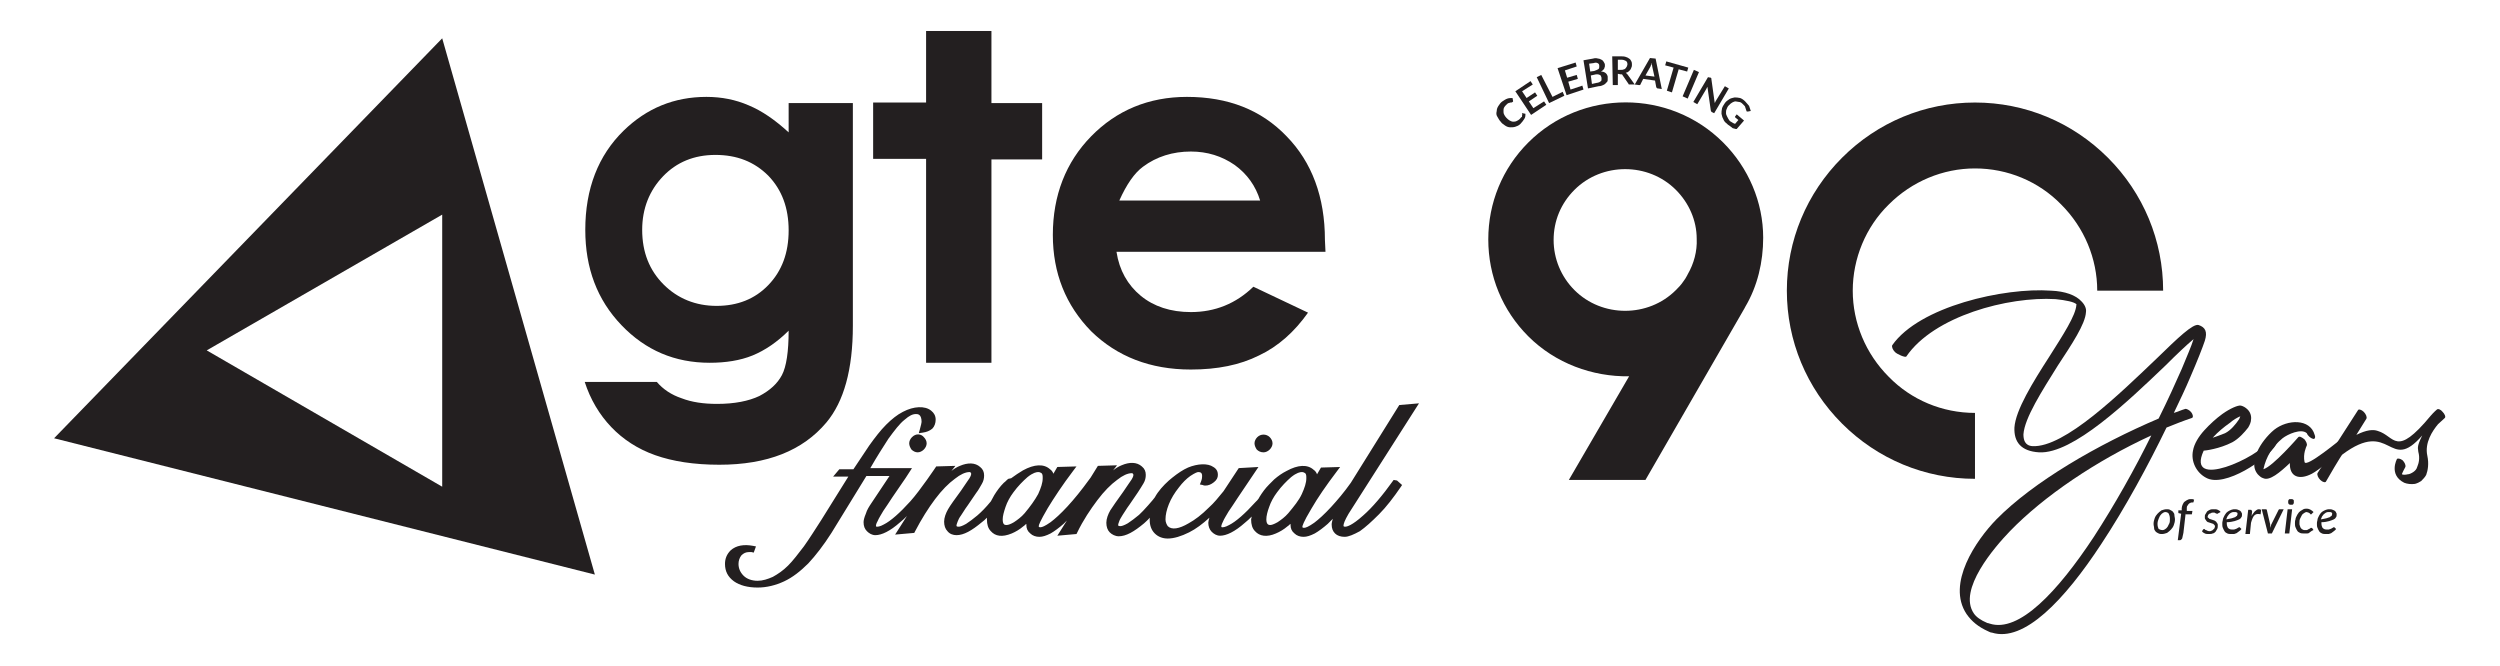
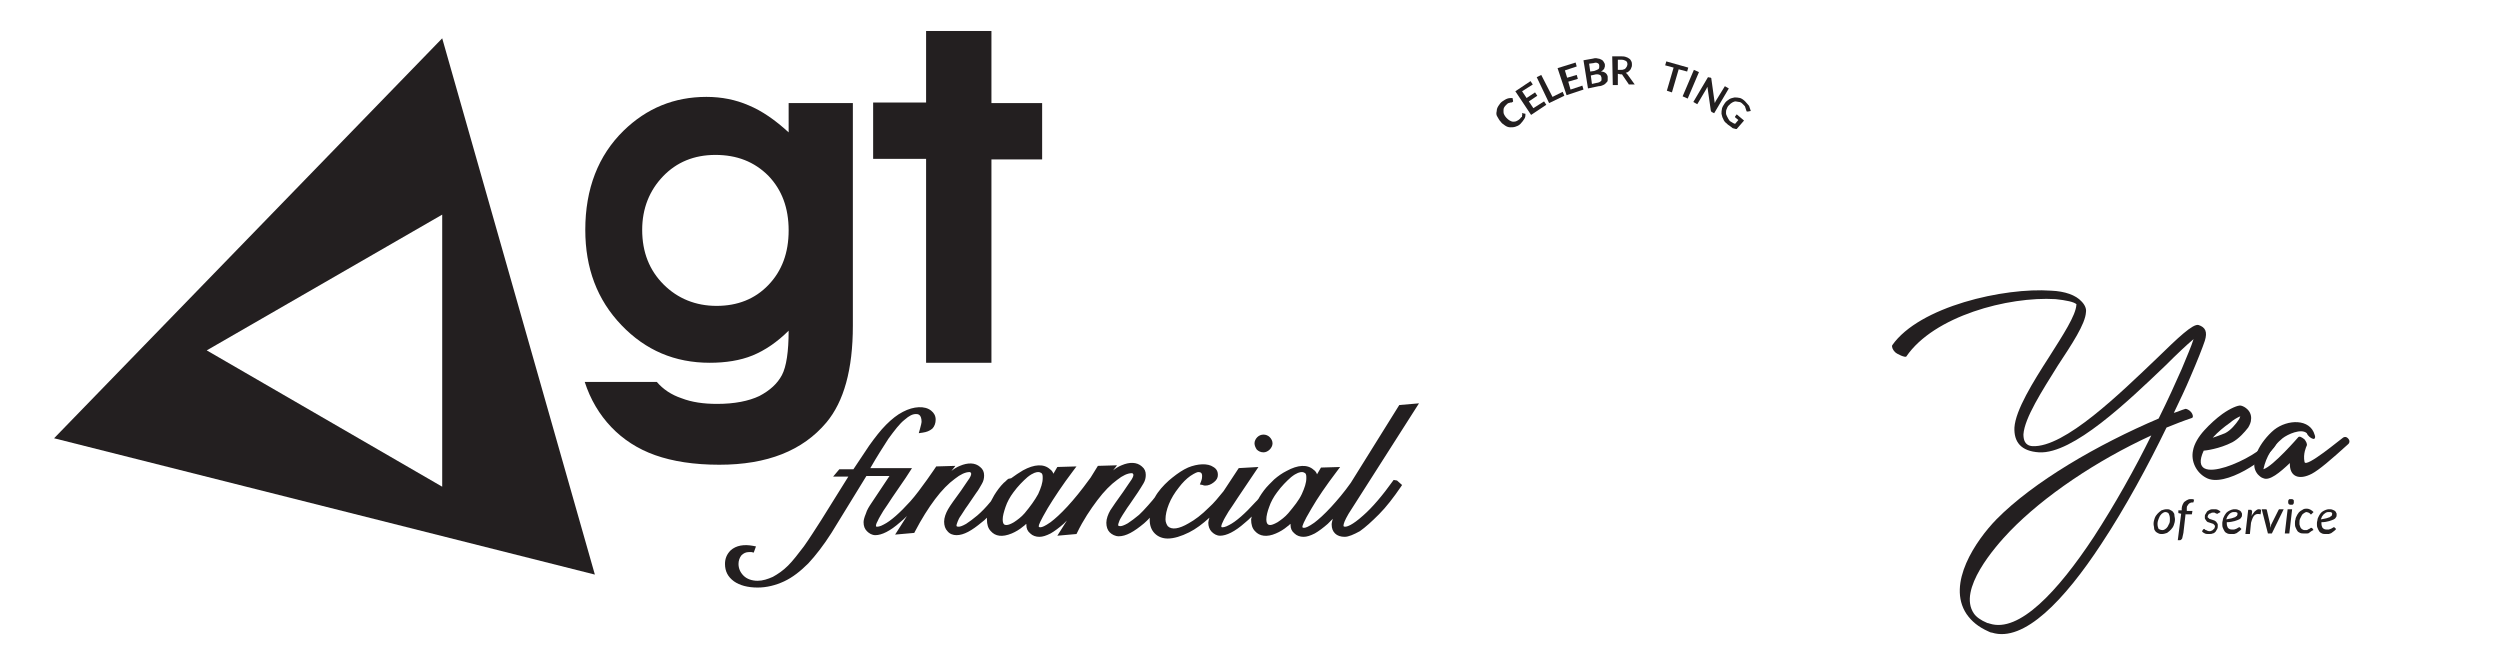
<svg xmlns="http://www.w3.org/2000/svg" version="1.1" x="0px" y="0px" viewBox="0 0 443.8 118.2" style="enable-background:new 0 0 443.8 118.2;" xml:space="preserve">
  <style type="text/css">
	.st0{fill-rule:evenodd;clip-rule:evenodd;fill:#231F20;}
	.st1{fill:#231F20;}
</style>
  <g id="purple">
</g>
  <g id="green">
</g>
  <g id="blue">
</g>
  <g id="financial">
</g>
  <g id="gte">
</g>
  <g id="Layer_6">
    <g>
-       <path class="st0" d="M384,51.6c0-8.9-3.5-17.3-9.8-23.6c-6.3-6.3-14.7-9.8-23.6-9.8c-8.9,0-17.3,3.5-23.6,9.8    c-6.3,6.3-9.8,14.7-9.8,23.6c0,8.9,3.5,17.3,9.8,23.6c6.3,6.3,14.7,9.8,23.6,9.8V73.3c-5.8,0-11.3-2.3-15.3-6.4    c-4.1-4.1-6.4-9.6-6.4-15.3s2.3-11.3,6.4-15.3c4.1-4.1,9.6-6.4,15.3-6.4c5.8,0,11.3,2.3,15.3,6.4c4.1,4.1,6.4,9.6,6.4,15.3H384    L384,51.6z M289.2,66.8c-6.5,0.1-13.1-2.3-17.9-7.1c-4.6-4.6-7.1-10.7-7.1-17.2c0-6.5,2.5-12.6,7.1-17.2c9.5-9.5,25.1-9.5,34.6,0    c4.5,4.5,7.1,10.6,7.1,16.9c0,4.3-1,8.6-3.2,12.3l-0.1,0.2l-17.6,30.5h-13.6L289.2,66.8z M299.5,48.9l0.1-0.2    c1.1-1.9,1.7-4.1,1.6-6.3c0-3.3-1.4-6.4-3.7-8.7c-4.9-4.9-13.1-4.9-18,0c-2.4,2.4-3.7,5.5-3.7,8.9c0,3.3,1.3,6.5,3.7,8.9    c4.9,4.9,13.1,4.9,18,0c0.5-0.5,0.9-0.9,1.3-1.5C299.1,49.6,299.3,49.3,299.5,48.9z" />
-       <path class="st0" d="M418.6,72.8c0.1-0.2,0.6-0.1,1,0.3c0.4,0.4,0.6,0.9,0.5,1.2l-1.8,2.9c1.8-0.9,3-1,3.8-0.7    c3.1,0.9,3.1,4.9,9.4-2.7c0.6-0.7,1.1-1.1,1.1-1.1c0.2-0.2,0.7,0,1,0.4c0.4,0.4,0.6,0.9,0.4,1.1l-1.2,1.1c-1,1.2-2.4,3.3-1.9,5.6    c0.3,1.4,0.1,2.6-0.2,3.4c-0.2,0.4-0.6,0.8-0.9,1.1c-0.3,0.2-0.7,0.4-1.1,0.5c-0.7,0.1-1.4,0-1.9-0.2c-2.8-1.4-1.3-4.2-1.3-4.2    c0.1-0.2,0.6-0.1,1,0.2c0.4,0.4,0.6,0.9,0.5,1.2c0,0-0.7,1.3-0.6,1.3c0.2,0.1,0.6,0.1,1,0c0.3,0,0.7-0.2,1-0.4    c0.3-0.2,0.6-0.5,0.7-0.9c0.3-0.7,0.5-1.6,0.2-2.7c0-0.6-0.4-0.7,0.7-2.9c-6,6.9-5.4-3.2-14.2,3.4c-0.1,0-2.7,4.4-2.9,4.8    c-0.1,0.2-0.6,0.1-1-0.3c-0.4-0.4-0.6-0.9-0.5-1.2L418.6,72.8L418.6,72.8z" />
      <path class="st0" d="M410.9,77.2c0.2,0.5,0,0.8-0.3,0.7c-0.4-0.1-0.9-0.5-1.1-1c-1-0.9-3.4,0.2-4.3,0.9c-1.8,1.5-2.9,3.2-3.4,5.5    c1.7-0.5,6.2-5.7,6.2-5.7c0.2-0.2,0.6,0,1.1,0.4c0.3,0.4,0.5,0.8,0.4,1.1c-0.1,0.2-0.7,1.5-0.4,2.9c0.2,1.2,6.6-4.2,6.7-4.2    c0.2-0.2,0.6-0.4,1,0c0.4,0.4,0.3,0.8,0.1,1c-3.2,2.9-5.2,4.6-6.5,5.3c-2.3,1.2-4,0.5-3.9-1.9c-1.8,1.7-3.6,3.2-4.7,2.7    c-0.4-0.1-0.7-0.4-1-0.7c-0.5-0.6-0.7-1.3-0.6-2.1c0-0.6,0.2-1.2,0.5-1.9c0.6-1.4,1.8-2.9,3-3.9C406.1,74.4,410.1,74.3,410.9,77.2    L410.9,77.2z" />
      <path class="st0" d="M396.3,78.5c-2.3,1.2-4.9,1.5-5.1,1.5c-3.3,7.2,9.9,1.1,11.5-1.7c0.1-0.3,0.6-0.6,1.1-0.2    c0.4,0.4,0.4,0.6,0.2,0.9c-1.4,2.4-9.1,7.7-12.4,5.8c-1.7-0.9-2.7-2.9-2.3-4.8c0.2-1.2,1-2.5,2-3.6c1-1.1,2.1-2.1,3.2-2.9    c1.4-1,2.8-1.6,3.3-1.5c0.4,0.1,0.8,0.3,1.2,0.7c0.5,0.5,0.7,1.2,0.6,1.8c0,0.4-0.2,0.9-0.5,1.4C398.4,76.8,397.4,77.9,396.3,78.5    z M392.8,77.7c0.7-0.2,1.4-0.5,2.2-0.8c1-0.5,1.9-1.6,2.5-2.5c0.1-0.2,0.1-0.3,0.2-0.5c-0.5,0.2-1.2,0.6-1.9,1.2    C394.8,75.8,393.7,76.7,392.8,77.7L392.8,77.7z" />
      <path class="st0" d="M371.7,95.3c3.7-5.7,7.3-12.1,10.2-18c-9.8,4.5-19.1,10.8-25.1,17c-2.7,2.8-9.3,10.4-6.4,14.6    c0.4,0.6,1.2,1.2,2.4,1.7l0,0c0.2,0,0.3,0.1,0.4,0.1C358.4,112.4,365.3,105,371.7,95.3L371.7,95.3z M391,59.4    C391,59.4,391,59.4,391,59.4C391.2,59.5,391.2,59.5,391,59.4z M338.4,63.3c-0.2,0.2-1.6-0.4-2-0.8c-0.4-0.4-0.6-0.9-0.5-1.2    c4.8-6.9,19.9-10.3,28.2-9.7c2.5,0.1,4.4,0.8,5.4,1.9c0.6,0.6,0.9,1.3,0.8,1.9c-0.1,2.1-2.5,5.7-5,9.5c-2.8,4.5-5.9,9.3-6.1,12.2    c0,0.9,0.2,2,1.6,2.1c5.7,0.3,15.6-9.4,22.2-15.7c3.6-3.5,6.3-6.1,7.3-5.8c1.2,0.4,1.6,1.2,1.1,2.8c-0.4,1.2-1.3,3.5-2.6,6.5    c-0.8,1.9-1.8,4-2.9,6.3c0.7-0.2,1.3-0.5,2-0.7c0.2-0.1,0.8,0.2,1.1,0.6c0.3,0.4,0.4,0.9,0.1,1c-1.5,0.5-3,1.1-4.5,1.7    c-3.2,6.6-7.3,14.2-11.6,20.7c-6.5,9.9-13.7,17.5-19.4,15.7c-0.2,0-0.4-0.1-0.6-0.2l0,0c-1.8-0.8-3-1.8-3.9-3.1    c-3.6-5.4,1.7-13.1,5.3-16.8c6.6-6.7,18-13.3,28.8-17.9c1.6-3.2,3-6.3,4.1-8.8c0.9-2.2,1.7-4,2.1-5.3c-1.2,1-3,2.7-5,4.7    c-6.7,6.4-16.4,15.7-22.4,15.4c-3.3-0.2-4.5-1.9-4.4-4.4c0.2-3.1,3.3-8.1,6.2-12.6c2.4-3.8,4.7-7.3,4.8-9.2c0-0.1,0.1,0,0-0.1    c-0.4-0.4-1.8-0.7-3.7-0.9C356.5,52.6,343.3,56.1,338.4,63.3L338.4,63.3z" />
      <g>
        <path class="st1" d="M383.8,94.8c-0.2,0-0.4,0-0.6-0.1c-0.2-0.1-0.4-0.2-0.5-0.3c-0.1-0.2-0.3-0.3-0.3-0.6s-0.1-0.5-0.1-0.8     c0-0.4,0.1-0.7,0.2-1c0.1-0.3,0.3-0.6,0.5-0.8c0.2-0.2,0.4-0.4,0.7-0.6c0.3-0.1,0.6-0.2,0.9-0.2c0.2,0,0.5,0,0.6,0.1     c0.2,0.1,0.4,0.2,0.5,0.3c0.1,0.2,0.3,0.3,0.3,0.6s0.1,0.5,0.1,0.8c0,0.4-0.1,0.7-0.2,1c-0.1,0.3-0.3,0.6-0.5,0.8     c-0.2,0.2-0.4,0.4-0.7,0.6C384.4,94.7,384.1,94.8,383.8,94.8z M383.9,94.1c0.2,0,0.4-0.1,0.5-0.2c0.2-0.1,0.3-0.3,0.4-0.4     c0.1-0.2,0.2-0.4,0.3-0.6s0.1-0.5,0.1-0.8c0-0.4-0.1-0.7-0.2-0.9c-0.1-0.2-0.4-0.3-0.6-0.3c-0.2,0-0.4,0.1-0.5,0.2     c-0.2,0.1-0.3,0.3-0.4,0.4s-0.2,0.4-0.3,0.6S383,92.7,383,93c0,0.4,0.1,0.7,0.2,0.9C383.4,94,383.6,94.1,383.9,94.1z" />
        <path class="st1" d="M388,91.1l-0.4,3.5l-0.2,0.9c0,0.1-0.1,0.2-0.2,0.3c-0.1,0.1-0.2,0.1-0.3,0.1h-0.3l0.6-4.7l-0.4-0.1     c-0.1,0-0.1,0-0.1-0.1c0,0,0-0.1,0-0.1l0-0.3h0.6l0-0.4c0-0.2,0.1-0.5,0.2-0.7c0.1-0.2,0.2-0.4,0.4-0.5c0.1-0.1,0.3-0.2,0.5-0.3     c0.2-0.1,0.4-0.1,0.6-0.1c0.2,0,0.3,0,0.5,0.1l-0.1,0.4c0,0.1-0.1,0.1-0.1,0.1c-0.1,0-0.1,0-0.2,0c-0.1,0-0.2,0-0.3,0.1     c-0.1,0-0.2,0.1-0.3,0.2c-0.1,0.1-0.1,0.2-0.2,0.3c-0.1,0.1-0.1,0.3-0.1,0.5l0,0.4h1l-0.1,0.6H388z" />
        <path class="st1" d="M393.8,91.1C393.8,91.1,393.8,91.2,393.8,91.1c-0.1,0.1-0.1,0.1-0.2,0.1c0,0-0.1,0-0.1,0     c0,0-0.1-0.1-0.2-0.1c-0.1,0-0.1-0.1-0.2-0.1c-0.1,0-0.2,0-0.3,0c-0.1,0-0.2,0-0.3,0.1c-0.1,0-0.2,0.1-0.3,0.1     c-0.1,0.1-0.1,0.1-0.2,0.2c0,0.1-0.1,0.2-0.1,0.3c0,0.1,0,0.2,0.1,0.2c0.1,0.1,0.1,0.1,0.2,0.2c0.1,0,0.2,0.1,0.3,0.1     c0.1,0,0.2,0.1,0.3,0.1c0.1,0,0.2,0.1,0.3,0.1c0.1,0.1,0.2,0.1,0.3,0.2c0.1,0.1,0.1,0.2,0.2,0.3s0.1,0.2,0.1,0.4     c0,0.2,0,0.4-0.1,0.6c-0.1,0.2-0.2,0.3-0.3,0.5c-0.1,0.1-0.3,0.3-0.5,0.3c-0.2,0.1-0.4,0.1-0.7,0.1c-0.3,0-0.5,0-0.7-0.1     c-0.2-0.1-0.4-0.2-0.5-0.4l0.2-0.3c0.1-0.1,0.1-0.1,0.2-0.1c0,0,0.1,0,0.1,0.1c0,0,0.1,0.1,0.2,0.1c0.1,0,0.2,0.1,0.2,0.1     c0.1,0,0.2,0.1,0.4,0.1c0.1,0,0.3,0,0.4-0.1c0.1,0,0.2-0.1,0.3-0.2c0.1-0.1,0.1-0.1,0.2-0.2c0-0.1,0.1-0.2,0.1-0.3     c0-0.1,0-0.2-0.1-0.3c-0.1-0.1-0.1-0.1-0.2-0.2c-0.1,0-0.2-0.1-0.3-0.1c-0.1,0-0.2-0.1-0.3-0.1c-0.1,0-0.2-0.1-0.3-0.1     c-0.1,0-0.2-0.1-0.3-0.2c-0.1-0.1-0.1-0.2-0.2-0.3c-0.1-0.1-0.1-0.2-0.1-0.4c0-0.2,0-0.4,0.1-0.5c0.1-0.2,0.2-0.3,0.3-0.5     c0.1-0.1,0.3-0.2,0.5-0.3c0.2-0.1,0.4-0.1,0.7-0.1c0.3,0,0.5,0,0.7,0.1c0.2,0.1,0.4,0.2,0.5,0.4L393.8,91.1z" />
        <path class="st1" d="M397.9,93.9c-0.1,0.2-0.3,0.3-0.4,0.4s-0.3,0.2-0.4,0.3c-0.1,0.1-0.3,0.1-0.5,0.2c-0.2,0-0.3,0-0.5,0     c-0.2,0-0.5,0-0.7-0.1c-0.2-0.1-0.4-0.2-0.5-0.4c-0.1-0.2-0.2-0.3-0.3-0.6c-0.1-0.2-0.1-0.5-0.1-0.7c0-0.2,0-0.4,0.1-0.7     c0-0.2,0.1-0.4,0.2-0.6c0.1-0.2,0.2-0.4,0.3-0.5c0.1-0.2,0.3-0.3,0.4-0.4c0.2-0.1,0.3-0.2,0.6-0.3s0.4-0.1,0.6-0.1     c0.2,0,0.4,0,0.6,0.1c0.2,0.1,0.3,0.1,0.4,0.2c0.1,0.1,0.2,0.2,0.2,0.3c0.1,0.1,0.1,0.2,0.1,0.3c0,0.2,0,0.4-0.1,0.5     c-0.1,0.2-0.2,0.3-0.4,0.4c-0.2,0.1-0.5,0.2-0.8,0.3c-0.4,0.1-0.8,0.2-1.4,0.2c0,0,0,0.1,0,0.1c0,0,0,0,0,0.1     c0,0.4,0.1,0.6,0.2,0.8c0.2,0.2,0.4,0.3,0.7,0.3c0.1,0,0.3,0,0.4,0c0.1,0,0.2-0.1,0.3-0.1c0.1,0,0.2-0.1,0.2-0.1     c0.1,0,0.1-0.1,0.2-0.1c0.1,0,0.1-0.1,0.1-0.1c0,0,0.1,0,0.1,0c0,0,0.1,0,0.1,0c0,0,0,0,0.1,0.1L397.9,93.9z M396.6,90.9     c-0.2,0-0.3,0-0.5,0.1s-0.3,0.2-0.4,0.3c-0.1,0.1-0.2,0.3-0.3,0.4c-0.1,0.2-0.1,0.3-0.2,0.5c0.4-0.1,0.7-0.1,1-0.2     c0.2-0.1,0.4-0.1,0.6-0.2c0.1-0.1,0.2-0.2,0.3-0.2c0-0.1,0.1-0.2,0.1-0.3c0,0,0-0.1,0-0.2c0-0.1-0.1-0.1-0.1-0.1     c0,0-0.1-0.1-0.2-0.1C396.8,90.9,396.8,90.9,396.6,90.9z" />
        <path class="st1" d="M399.7,91.6c0.1-0.2,0.2-0.4,0.4-0.6c0.1-0.2,0.3-0.3,0.4-0.4c0.1-0.1,0.3-0.2,0.4-0.2c0.2,0,0.3,0,0.5,0.1     l-0.1,0.8c-0.4-0.1-0.7-0.1-1,0.1c-0.3,0.2-0.5,0.7-0.7,1.4l-0.2,2h-0.8l0.5-4.3h0.4c0.1,0,0.2,0,0.2,0.1c0,0,0.1,0.1,0.1,0.2     L399.7,91.6z" />
        <path class="st1" d="M405.4,90.4l-2.1,4.3h-0.7l-1.1-4.3h0.7c0.1,0,0.1,0,0.1,0c0,0,0.1,0.1,0.1,0.1l0.6,2.6c0,0.1,0,0.2,0,0.3     c0,0.1,0,0.2,0,0.3c0-0.1,0.1-0.2,0.1-0.3c0-0.1,0.1-0.2,0.1-0.3l1.3-2.6c0,0,0.1-0.1,0.1-0.1c0,0,0.1,0,0.1,0H405.4z" />
        <path class="st1" d="M406.9,90.4l-0.5,4.3h-0.8l0.5-4.3H406.9z M407.2,89.1c0,0.1,0,0.1,0,0.2c0,0.1-0.1,0.1-0.1,0.2     c-0.1,0.1-0.1,0.1-0.2,0.1c-0.1,0-0.1,0-0.2,0c-0.1,0-0.1,0-0.2,0c-0.1,0-0.1-0.1-0.2-0.1c0-0.1-0.1-0.1-0.1-0.2     c0-0.1,0-0.1,0-0.2c0-0.1,0-0.1,0-0.2c0-0.1,0.1-0.1,0.1-0.2c0.1-0.1,0.1-0.1,0.2-0.1c0.1,0,0.1,0,0.2,0c0.1,0,0.1,0,0.2,0     c0.1,0,0.1,0.1,0.2,0.1c0.1,0.1,0.1,0.1,0.1,0.2C407.2,88.9,407.2,89,407.2,89.1z" />
        <path class="st1" d="M410.3,94.3c-0.1,0.1-0.3,0.2-0.4,0.3c-0.1,0.1-0.3,0.1-0.4,0.1c-0.1,0-0.3,0-0.5,0c-0.2,0-0.5,0-0.7-0.1     c-0.2-0.1-0.4-0.2-0.5-0.4c-0.1-0.2-0.2-0.3-0.3-0.6c-0.1-0.2-0.1-0.5-0.1-0.7c0-0.2,0-0.5,0.1-0.7c0-0.2,0.1-0.4,0.2-0.6     c0.1-0.2,0.2-0.4,0.3-0.5c0.1-0.2,0.3-0.3,0.4-0.4c0.2-0.1,0.3-0.2,0.5-0.3c0.2-0.1,0.4-0.1,0.6-0.1c0.3,0,0.5,0.1,0.7,0.2     c0.2,0.1,0.4,0.3,0.5,0.4l-0.3,0.3c0,0,0,0-0.1,0.1c0,0-0.1,0-0.1,0c0,0-0.1,0-0.1-0.1c0,0-0.1-0.1-0.1-0.1     c-0.1,0-0.1-0.1-0.2-0.1c-0.1,0-0.2-0.1-0.3-0.1c-0.2,0-0.4,0.1-0.5,0.2c-0.2,0.1-0.3,0.2-0.4,0.4c-0.1,0.2-0.2,0.4-0.3,0.6     c-0.1,0.2-0.1,0.5-0.1,0.8c0,0.2,0,0.3,0.1,0.5c0,0.1,0.1,0.3,0.2,0.4c0.1,0.1,0.2,0.2,0.3,0.2c0.1,0.1,0.2,0.1,0.4,0.1     c0.1,0,0.2,0,0.3,0c0.1,0,0.2-0.1,0.2-0.1c0.1,0,0.1-0.1,0.2-0.1c0.1,0,0.1-0.1,0.2-0.1c0,0,0.1-0.1,0.1-0.1c0,0,0.1,0,0.1,0     c0.1,0,0.1,0,0.2,0.1l0.2,0.3C410.6,94.1,410.5,94.2,410.3,94.3z" />
        <path class="st1" d="M414.7,93.9c-0.1,0.2-0.3,0.3-0.4,0.4c-0.1,0.1-0.3,0.2-0.4,0.3c-0.1,0.1-0.3,0.1-0.5,0.2     c-0.2,0-0.3,0-0.5,0c-0.2,0-0.5,0-0.7-0.1c-0.2-0.1-0.4-0.2-0.5-0.4c-0.1-0.2-0.2-0.3-0.3-0.6c-0.1-0.2-0.1-0.5-0.1-0.7     c0-0.2,0-0.4,0.1-0.7c0-0.2,0.1-0.4,0.2-0.6c0.1-0.2,0.2-0.4,0.3-0.5c0.1-0.2,0.3-0.3,0.4-0.4c0.2-0.1,0.3-0.2,0.6-0.3     s0.4-0.1,0.6-0.1c0.2,0,0.4,0,0.6,0.1c0.2,0.1,0.3,0.1,0.4,0.2c0.1,0.1,0.2,0.2,0.2,0.3c0.1,0.1,0.1,0.2,0.1,0.3     c0,0.2,0,0.4-0.1,0.5c-0.1,0.2-0.2,0.3-0.4,0.4c-0.2,0.1-0.5,0.2-0.8,0.3c-0.4,0.1-0.8,0.2-1.4,0.2c0,0,0,0.1,0,0.1     c0,0,0,0,0,0.1c0,0.4,0.1,0.6,0.2,0.8c0.2,0.2,0.4,0.3,0.7,0.3c0.1,0,0.3,0,0.4,0c0.1,0,0.2-0.1,0.3-0.1c0.1,0,0.2-0.1,0.2-0.1     c0.1,0,0.1-0.1,0.2-0.1c0.1,0,0.1-0.1,0.1-0.1c0,0,0.1,0,0.1,0c0,0,0.1,0,0.1,0c0,0,0,0,0.1,0.1L414.7,93.9z M413.4,90.9     c-0.2,0-0.3,0-0.5,0.1c-0.1,0.1-0.3,0.2-0.4,0.3c-0.1,0.1-0.2,0.3-0.3,0.4c-0.1,0.2-0.1,0.3-0.2,0.5c0.4-0.1,0.7-0.1,1-0.2     c0.2-0.1,0.4-0.1,0.6-0.2c0.1-0.1,0.2-0.2,0.3-0.2c0-0.1,0.1-0.2,0.1-0.3c0,0,0-0.1,0-0.2c0-0.1-0.1-0.1-0.1-0.1     c0,0-0.1-0.1-0.2-0.1C413.6,90.9,413.6,90.9,413.4,90.9z" />
      </g>
      <g>
        <path class="st1" d="M270.2,20.1c0,0,0.1,0,0.1,0l0.5,0.1c0,0.3,0,0.6-0.2,0.9s-0.4,0.6-0.7,0.9c-0.3,0.3-0.6,0.4-0.9,0.5     c-0.3,0.1-0.6,0.1-0.9,0.1c-0.3,0-0.6-0.1-0.9-0.3c-0.3-0.2-0.6-0.4-0.8-0.7c-0.3-0.3-0.4-0.6-0.6-0.9s-0.2-0.6-0.1-1     c0-0.3,0.1-0.6,0.3-0.9c0.2-0.3,0.4-0.6,0.7-0.8c0.3-0.2,0.6-0.4,0.9-0.5c0.3-0.1,0.6-0.1,0.9-0.1l0.1,0.5c0,0,0,0.1,0,0.1     c0,0,0,0.1-0.1,0.1c0,0-0.1,0.1-0.2,0.1c-0.1,0-0.2,0-0.2,0s-0.2,0.1-0.3,0.1s-0.3,0.2-0.4,0.3c-0.2,0.2-0.3,0.3-0.4,0.5     c-0.1,0.2-0.1,0.4-0.1,0.6c0,0.2,0,0.4,0.1,0.6c0.1,0.2,0.2,0.4,0.4,0.6c0.2,0.2,0.4,0.4,0.6,0.5c0.2,0.1,0.4,0.2,0.6,0.2     c0.2,0,0.4,0,0.6-0.1c0.2-0.1,0.4-0.2,0.5-0.3c0.1-0.1,0.2-0.2,0.2-0.2c0.1-0.1,0.1-0.2,0.2-0.2s0.1-0.2,0.1-0.3s0-0.2,0.1-0.3     C270.1,20.3,270.2,20.2,270.2,20.1C270.2,20.2,270.2,20.2,270.2,20.1z" />
        <path class="st1" d="M271.7,14.4l0.4,0.6l-1.9,1.2l0.8,1.2l1.5-1l0.4,0.6l-1.5,1l0.8,1.2l1.9-1.2l0.4,0.6l-2.7,1.8l-2.8-4.2     L271.7,14.4z" />
        <path class="st1" d="M275.6,17.2l1.8-0.9l0.3,0.7l-2.7,1.3l-2.2-4.6l0.8-0.4L275.6,17.2z" />
        <path class="st1" d="M279.7,11.1l0.2,0.7l-2.1,0.7l0.4,1.3l1.7-0.5l0.2,0.7l-1.7,0.5l0.4,1.4l2.1-0.7l0.2,0.7l-3,1l-1.6-4.8     L279.7,11.1z" />
        <path class="st1" d="M281.9,15.7l-0.8-5l1.7-0.3c0.3-0.1,0.6-0.1,0.9,0c0.2,0,0.4,0.1,0.6,0.2s0.3,0.2,0.4,0.4     c0.1,0.2,0.2,0.3,0.2,0.5c0,0.1,0,0.2,0,0.3c0,0.1-0.1,0.2-0.1,0.3s-0.1,0.2-0.2,0.3s-0.2,0.2-0.4,0.3c0.7,0,1.1,0.4,1.2,0.9     c0,0.2,0,0.4,0,0.6c0,0.2-0.1,0.4-0.3,0.5c-0.1,0.2-0.3,0.3-0.5,0.4s-0.5,0.2-0.8,0.2L281.9,15.7z M282.3,12.7l0.7-0.1     c0.3-0.1,0.5-0.2,0.7-0.3s0.2-0.3,0.2-0.6c0-0.3-0.1-0.4-0.3-0.5c-0.2-0.1-0.4-0.1-0.7,0l-0.8,0.1L282.3,12.7z M282.4,13.4     l0.2,1.5l0.9-0.2c0.2,0,0.3-0.1,0.4-0.1c0.1-0.1,0.2-0.1,0.3-0.2c0.1-0.1,0.1-0.2,0.1-0.3s0-0.2,0-0.3c0-0.1-0.1-0.2-0.1-0.3     c0-0.1-0.1-0.1-0.2-0.2c-0.1,0-0.2-0.1-0.3-0.1c-0.1,0-0.3,0-0.4,0L282.4,13.4z" />
        <path class="st1" d="M287.2,13.1l0,2l-0.9,0l-0.1-5.1l1.5,0c0.3,0,0.6,0,0.9,0.1s0.5,0.2,0.6,0.3c0.2,0.1,0.3,0.3,0.4,0.5     c0.1,0.2,0.1,0.4,0.1,0.6c0,0.2,0,0.3-0.1,0.5s-0.1,0.3-0.2,0.4c-0.1,0.1-0.2,0.2-0.3,0.3c-0.1,0.1-0.3,0.2-0.5,0.2     c0.1,0.1,0.2,0.2,0.3,0.3l1.3,1.8l-0.8,0c-0.1,0-0.2,0-0.2,0c-0.1,0-0.1-0.1-0.1-0.1l-1.1-1.6c0-0.1-0.1-0.1-0.1-0.1     c0,0-0.1,0-0.2,0L287.2,13.1z M287.2,12.4l0.6,0c0.2,0,0.3,0,0.5-0.1c0.1,0,0.2-0.1,0.3-0.2c0.1-0.1,0.1-0.2,0.2-0.3     c0-0.1,0.1-0.2,0.1-0.4c0-0.3-0.1-0.5-0.3-0.6c-0.2-0.1-0.4-0.2-0.8-0.2l-0.6,0L287.2,12.4z" />
-         <path class="st1" d="M295,15.8l-0.7-0.1c-0.1,0-0.1,0-0.2-0.1c0,0-0.1-0.1-0.1-0.2l-0.2-1.1l-2.1-0.3l-0.5,1     c0,0.1-0.1,0.1-0.1,0.1c-0.1,0-0.1,0-0.2,0l-0.7-0.1l2.7-4.7l1,0.1L295,15.8z M292.1,13.4l1.6,0.2l-0.4-1.8c0-0.1,0-0.2-0.1-0.3     c0-0.1,0-0.2,0-0.3c-0.1,0.1-0.1,0.2-0.1,0.3s-0.1,0.2-0.1,0.3L292.1,13.4z" />
        <path class="st1" d="M299.7,12l-0.2,0.7l-1.5-0.4l-1.2,4.1l-0.9-0.3l1.2-4.1l-1.5-0.4l0.2-0.7L299.7,12z" />
        <path class="st1" d="M299.6,17.5l-0.9-0.4l2-4.7l0.9,0.4L299.6,17.5z" />
        <path class="st1" d="M303.7,13.8C303.7,13.8,303.7,13.8,303.7,13.8c0.1,0.1,0.1,0.1,0.1,0.1c0,0,0,0.1,0,0.1l0.6,4.3     c0-0.1,0.1-0.1,0.1-0.2c0-0.1,0.1-0.1,0.1-0.2l1.6-2.6l0.7,0.4l-2.6,4.4l-0.4-0.2c-0.1,0-0.1-0.1-0.1-0.1s-0.1-0.1-0.1-0.2     l-0.6-4.2c0,0.1-0.1,0.1-0.1,0.2c0,0.1-0.1,0.1-0.1,0.2l-1.6,2.7l-0.7-0.4l2.6-4.4L303.7,13.8C303.6,13.7,303.6,13.8,303.7,13.8z     " />
        <path class="st1" d="M307.1,21.5c0.2,0.1,0.3,0.2,0.5,0.3c0.1,0.1,0.3,0.1,0.4,0.2l0.6-0.7l-0.5-0.4c0,0-0.1-0.1-0.1-0.1     c0,0,0-0.1,0-0.1l0.3-0.4l1.3,1.1l-1.3,1.5c-0.2,0-0.3,0-0.5-0.1c-0.2,0-0.3-0.1-0.4-0.2s-0.3-0.2-0.4-0.3     c-0.2-0.1-0.3-0.2-0.5-0.4c-0.3-0.2-0.5-0.5-0.6-0.8c-0.2-0.3-0.2-0.6-0.3-0.9c0-0.3,0-0.6,0.1-1c0.1-0.3,0.3-0.6,0.5-0.9     c0.2-0.3,0.5-0.5,0.8-0.7c0.3-0.2,0.6-0.2,0.9-0.3c0.3,0,0.6,0,1,0.1c0.3,0.1,0.6,0.3,0.9,0.6c0.3,0.3,0.5,0.6,0.7,0.8     c0.1,0.3,0.2,0.6,0.3,0.9l-0.5,0.1c-0.1,0-0.2,0-0.2,0c0,0-0.1-0.1-0.1-0.2c0-0.1-0.1-0.2-0.1-0.3c0-0.1-0.1-0.2-0.1-0.3     c0-0.1-0.1-0.2-0.2-0.3c-0.1-0.1-0.2-0.2-0.3-0.3c-0.2-0.2-0.4-0.3-0.6-0.3s-0.4-0.1-0.6-0.1c-0.2,0-0.4,0.1-0.6,0.2     c-0.2,0.1-0.4,0.3-0.6,0.5c-0.2,0.2-0.3,0.4-0.4,0.7c-0.1,0.2-0.1,0.4-0.1,0.7c0,0.2,0.1,0.4,0.2,0.6S306.9,21.3,307.1,21.5z" />
      </g>
      <g>
-         <path class="st1" d="M161.9,77.6c-0.3,0.3-0.5,0.7-0.5,1.1c0,0.4,0.2,0.8,0.4,1.1c0.3,0.3,0.7,0.5,1.1,0.5c0.4,0,0.8-0.2,1.1-0.5     c0.3-0.3,0.5-0.7,0.5-1.1c0-0.4-0.2-0.8-0.5-1.1C163.5,77,162.6,76.9,161.9,77.6z" />
        <path class="st1" d="M224.3,80.3c0.4,0,0.8-0.2,1.1-0.5c0.3-0.3,0.5-0.7,0.5-1.1c0-0.4-0.2-0.8-0.5-1.1c-0.6-0.6-1.6-0.6-2.2,0     c-0.3,0.3-0.5,0.7-0.5,1.1c0,0.4,0.2,0.8,0.4,1.1C223.4,80.1,223.8,80.3,224.3,80.3z" />
        <path class="st1" d="M247.4,85.2c-2,2.8-3.8,4.9-5.4,6.3c-2,1.8-2.9,2-3.2,2c-0.3,0-0.3-0.1-0.3-0.2c0-0.3,0.2-0.9,0.9-2.1     l12.5-19.6l-3.5,0.3l-8.6,13.8c-1.2,1.7-2.4,3.1-3.5,4.3c-1.2,1.3-2.2,2.2-3,2.8c-1,0.7-1.5,0.9-1.8,0.9c-0.3,0-0.3-0.1-0.3-0.2     c0-0.1,0.1-0.7,1.6-3.2c1.1-1.9,2.6-4.1,4.5-6.6l0.6-0.8l-3.4,0.1l-0.7,1.2c-0.1-0.3-0.3-0.6-0.6-0.8c-1.1-1-2.8-0.9-4.8,0.2     c-0.8,0.4-1.5,0.9-2.2,1.5l-0.3,0.3c-0.2,0.2-0.4,0.4-0.6,0.6c-0.7,0.7-1.2,1.4-1.7,2.2c-0.1,0.2-0.2,0.4-0.4,0.6     c-0.1,0.1-0.2,0.2-0.3,0.3c-1,1.1-1.8,1.9-2.6,2.6c-0.8,0.7-1.5,1.2-2.1,1.5c-0.7,0.4-1.1,0.4-1.2,0.4c0,0-0.1,0-0.1,0     c-0.1-0.1-0.1-0.1-0.1-0.1c0-0.1,0-0.3,0.3-0.9c0.2-0.5,0.6-1.1,1-1.8c0.5-0.7,1-1.5,1.6-2.4l3.7-5.5l-3.5,0.2l-2.7,4.1     c-0.9,1.1-1.7,2.1-2.6,2.9c-1.3,1.3-2.5,2.2-3.6,2.8c-1.7,1-3,1.2-3.7,0.5c-0.2-0.3-0.4-0.7-0.4-1.2c0-0.8,0.2-1.7,0.6-2.7     c0.4-1,1-2,1.8-3c0.6-0.8,1.3-1.5,2-2c0.9-0.6,1.3-0.7,1.4-0.7c0.4,0,0.7,0.1,0.7,0.7c0,0.2,0,0.5-0.2,1l-0.2,0.5l0.5,0.1     c0.2,0.1,0.4,0.1,0.5,0.1c0.5,0,1-0.2,1.5-0.6c0.5-0.4,0.7-0.8,0.7-1.3c0-0.4-0.1-1-0.8-1.4c-1-0.7-2.8-0.6-4.5,0.1     c-0.9,0.4-1.8,1-2.8,1.8c0,0-0.6,0.5-0.6,0.5c-1,0.9-1.9,1.9-2.5,3c-0.1,0.2-2.1,2.5-2.8,3.1c-0.7,0.6-1.4,1.1-2,1.5     c-0.7,0.4-1.1,0.5-1.3,0.5c-0.4,0-0.4-0.1-0.4-0.2c0-0.2,0.1-0.4,0.2-0.7c0.1-0.3,0.3-0.6,0.6-1.1c0.3-0.4,0.6-1,1.2-1.8l1.5-2.2     c0.4-0.6,0.7-1.1,1-1.6c0.3-0.5,0.4-1,0.4-1.5c0-0.6-0.2-1.1-0.7-1.5c-0.9-0.8-2.2-0.8-3.6-0.2c-0.5,0.2-1,0.5-1.5,0.9l0.7-0.9     l-3.4,0.1l-1.3,2.1l0,0l-0.3,0.4c-1.3,1.8-2.6,3.4-3.8,4.7c-1.2,1.3-2.2,2.2-3,2.8c-1,0.7-1.5,0.9-1.8,0.9     c-0.3,0-0.3-0.1-0.3-0.2c0-0.2,0.2-0.8,1.6-3.2c1.1-1.8,2.6-4.1,4.5-6.6l0.6-0.8l-3.4,0.1l-0.7,1.2c-0.1-0.3-0.3-0.6-0.6-0.8     c-1.1-1-2.8-0.9-4.8,0.2c-0.7,0.4-1.4,0.9-2.1,1.4L179,85c-0.3,0.2-0.5,0.5-0.8,0.7c-0.7,0.7-1.2,1.4-1.7,2.2     c-0.2,0.4-0.4,0.7-0.6,1.1c-0.9,1.1-1.7,1.9-2.4,2.5c-0.7,0.6-1.4,1.1-2,1.5c-0.7,0.4-1.1,0.5-1.3,0.5c-0.4,0-0.4-0.1-0.4-0.2     c0-0.2,0.1-0.4,0.2-0.7c0.1-0.3,0.3-0.7,0.6-1.1c0.3-0.4,0.6-1,1.2-1.8l1.5-2.2c0.4-0.5,0.7-1.1,1-1.6c0.3-0.5,0.4-1,0.4-1.5     c0-0.6-0.2-1.1-0.7-1.5c-0.9-0.8-2.2-0.8-3.6-0.2c-0.5,0.2-1,0.5-1.5,0.9l0.7-0.9l-3.4,0.1c0,0-2.8,4.2-4.6,6.2     c-0.9,1-1.8,1.9-2.6,2.6c-0.8,0.7-1.5,1.2-2.1,1.5c-0.7,0.4-1.1,0.4-1.2,0.4c0,0-0.1,0-0.1,0c-0.1-0.1-0.1-0.1-0.1-0.1     c0-0.1,0-0.4,0.3-0.9c0.2-0.5,0.6-1.1,1-1.8c0.5-0.7,1-1.5,1.6-2.4c0.5-0.7,1.3-1.9,2.4-3.5l1.1-1.7l-7.4,0     c1.2-2.1,2.3-3.8,3.2-5.2c1.1-1.5,2-2.7,2.9-3.4c0.8-0.7,1.4-1,2-1c0.3,0,1,0,1,1.4c0,0.2-0.1,0.5-0.3,1.3l-0.2,0.7l0.7-0.1     c0.7-0.1,1.2-0.3,1.7-0.7c0.4-0.4,0.6-1,0.6-1.6c0-0.7-0.3-1.2-0.8-1.6c-1.1-0.9-3.1-0.8-5,0.2c-1,0.5-2,1.3-3,2.3     c-1,1-2,2.3-3,3.7l-2.8,4.2l-2.5,0l-1.1,1.3h2.7l-4.8,7.7c-1.1,1.7-2.1,3.3-3.1,4.7c-1,1.3-1.9,2.5-2.8,3.4     c-0.9,0.9-1.8,1.5-2.7,2c-0.9,0.4-1.8,0.7-2.7,0.7c-1,0-1.9-0.3-2.5-0.9c-0.6-0.6-0.9-1.3-0.9-2.1c0-0.6,0.2-1.1,0.5-1.5     c0.4-0.4,0.8-0.6,1.4-0.6c0.2,0,0.3,0,0.4,0l0.4,0.1l0.4-1.1l-0.5-0.1c-1.6-0.3-3-0.1-4,0.8c-0.7,0.7-1,1.5-1,2.4     c0,1.3,0.5,2.3,1.6,3.1c1,0.7,2.4,1.1,4.2,1.1c1.6,0,3.2-0.4,4.7-1.1c1.5-0.7,2.9-1.8,4.3-3.2c1.3-1.4,2.7-3.2,4.1-5.4l6.2-10.1     l4.1,0l-3.2,4.8c-0.4,0.6-0.8,1.2-1,1.9c-0.3,0.7-0.4,1.2-0.4,1.5c0,0.7,0.2,1.2,0.6,1.6c0.4,0.4,0.9,0.7,1.5,0.7     c1.1,0,2.6-0.7,4.4-2.3c0.4-0.3,0.8-0.7,1.2-1.1l-2.1,3.3l3.4-0.3l0.1-0.2c1.2-2.3,2.4-4.2,3.6-5.8c1.2-1.6,2.4-2.8,3.5-3.6     c1-0.8,1.9-1.2,2.6-1.2c0.1,0,0.2,0,0.2,0.1c0.1,0.1,0.1,0.1,0.1,0.2c0,0.1,0,0.3-0.3,0.8c-0.3,0.4-0.8,1.2-1.5,2.2     c-1.1,1.5-1.9,2.6-2.3,3.3c-0.4,0.7-0.7,1.5-0.7,2.2c0,0.7,0.2,1.3,0.6,1.7c0.4,0.5,1,0.7,1.6,0.7c1.3,0,2.7-0.8,4.5-2.3     c0.3-0.2,0.6-0.5,0.9-0.8c0,0.1,0,0.2,0,0.3c0,0.9,0.2,1.6,0.7,2.1c0.8,0.9,2,1.1,3.7,0.4c0.7-0.3,1.4-0.7,2.1-1.3     c0.2-0.1,0.3-0.3,0.5-0.4c0,0.1,0,0.1,0,0.2c0,0.6,0.2,1.1,0.7,1.5c0.4,0.4,1,0.6,1.6,0.6c0.6,0,1.2-0.2,2-0.6     c0.7-0.4,1.5-1,2.3-1.7c0.2-0.2,0.4-0.4,0.6-0.6l-1.7,2.7l3.4-0.3l0.1-0.2c1.1-2.3,2.4-4.2,3.6-5.8c1.2-1.6,2.4-2.8,3.5-3.6     c1-0.8,1.9-1.2,2.6-1.2c0.1,0,0.2,0,0.2,0.1c0.1,0.1,0.1,0.1,0.1,0.2c0,0.1,0,0.3-0.3,0.8c-0.3,0.4-0.8,1.2-1.5,2.2     c-1.1,1.5-1.9,2.7-2.3,3.3c-0.4,0.7-0.7,1.5-0.7,2.2c0,0.7,0.2,1.3,0.6,1.7c0.4,0.4,1,0.7,1.6,0.7c1.3,0,2.7-0.8,4.5-2.3     c0.3-0.3,0.7-0.6,1-1c0,0.1,0,0.3,0,0.4c0,1,0.3,1.8,0.9,2.4c0.6,0.6,1.4,0.9,2.3,0.9c1.1,0,2.4-0.4,3.8-1.1     c1.2-0.6,2.4-1.5,3.6-2.6c-0.1,0.3-0.2,0.7-0.2,0.9c0,0.6,0.2,1.2,0.6,1.6c0.4,0.4,0.9,0.7,1.5,0.7c1.1,0,2.6-0.7,4.4-2.3     c0.4-0.3,0.8-0.7,1.2-1.1c0,0.2-0.1,0.4-0.1,0.5c0,0.9,0.2,1.6,0.7,2.1c0.8,0.9,2.1,1.1,3.7,0.4c0.7-0.3,1.4-0.7,2.1-1.3     c0.2-0.1,0.3-0.3,0.5-0.4c0,0.1,0,0.2,0,0.2c0,0.6,0.2,1.1,0.7,1.5c0.4,0.4,1,0.6,1.6,0.6c0.6,0,1.2-0.2,2-0.6     c0.7-0.4,1.5-1,2.3-1.7c0.3-0.3,0.6-0.6,0.9-0.9c-0.1,0.4-0.2,0.7-0.2,1c0,0.7,0.2,1.2,0.6,1.6c0.4,0.4,1,0.6,1.7,0.6     c0.7,0,1.6-0.4,2.7-1c1-0.7,2.1-1.7,3.4-3c1.3-1.3,2.6-3,3.9-4.9l0.2-0.3l-0.9-0.8L247.4,85.2z M224.8,92.2     c0-0.6,0.2-1.4,0.5-2.2c0.3-0.9,0.8-1.8,1.4-2.6c0.8-1.1,1.7-2,2.5-2.7c1-0.8,1.6-0.9,1.9-0.9c0.3,0,0.4,0.1,0.6,0.2     c0.2,0.2,0.2,0.5,0.2,0.9c0,0.8-0.3,1.7-0.8,2.8c-0.5,1.1-1.4,2.2-2.4,3.4c-0.6,0.7-1.3,1.2-1.9,1.6c-0.7,0.4-1.1,0.5-1.3,0.5     C225.3,93.2,224.8,93.2,224.8,92.2z M178,92.2c0-0.6,0.2-1.3,0.5-2.2c0.3-0.9,0.8-1.8,1.4-2.6c0.8-1.1,1.7-2,2.5-2.7     c1-0.8,1.6-0.9,1.9-0.9c0.3,0,0.4,0.1,0.6,0.2c0.2,0.2,0.2,0.5,0.2,0.9c0,0.8-0.3,1.7-0.8,2.8c-0.6,1.1-1.4,2.2-2.4,3.4     c-0.6,0.7-1.3,1.2-1.9,1.6c-0.5,0.3-1,0.5-1.3,0.5C178.4,93.2,178,93.2,178,92.2z" />
        <path class="st1" d="M139.9,18.3h11.5v39.5c0,7.8-1.6,13.5-4.7,17.2c-4.2,5-10.5,7.5-19,7.5c-4.5,0-8.3-0.6-11.4-1.7     c-3.1-1.1-5.7-2.8-7.8-5c-2.1-2.2-3.7-4.9-4.7-8h12.8c1.1,1.3,2.6,2.3,4.4,2.9c1.8,0.7,3.9,1,6.3,1c3.1,0,5.6-0.5,7.5-1.4     c1.9-1,3.2-2.2,4-3.7c0.8-1.5,1.2-4.2,1.2-7.9c-2,2-4.2,3.5-6.4,4.4c-2.2,0.9-4.8,1.3-7.6,1.3c-6.2,0-11.4-2.2-15.7-6.7     c-4.3-4.5-6.4-10.1-6.4-16.9c0-7.3,2.3-13.2,6.8-17.6c4.1-4,9-6,14.7-6c2.7,0,5.2,0.5,7.5,1.5c2.4,1,4.7,2.6,7.1,4.8V18.3z      M127,27.5c-3.8,0-6.9,1.3-9.3,3.8c-2.4,2.5-3.7,5.7-3.7,9.5c0,4,1.3,7.2,3.8,9.7c2.5,2.5,5.7,3.8,9.4,3.8c3.7,0,6.8-1.2,9.2-3.7     c2.4-2.5,3.6-5.7,3.6-9.7c0-4-1.2-7.2-3.6-9.7C133.9,28.7,130.8,27.5,127,27.5z" />
        <path class="st1" d="M164.5,5.5H176v12.8h9v10h-9v36.1h-11.6V28.2h-9.4v-10h9.4V5.5z" />
-         <path class="st1" d="M235.3,44.7h-37.1c0.5,3.3,2,5.9,4.3,7.8c2.3,1.9,5.3,2.9,8.9,2.9c4.3,0,8-1.5,11.1-4.5l9.7,4.6     c-2.4,3.4-5.3,6-8.7,7.6c-3.4,1.7-7.4,2.5-12.1,2.5c-7.2,0-13.1-2.3-17.7-6.8c-4.5-4.6-6.8-10.3-6.8-17.1c0-7,2.3-12.9,6.8-17.5     c4.5-4.6,10.2-7,17-7c7.3,0,13.2,2.3,17.7,7c4.5,4.6,6.8,10.8,6.8,18.4L235.3,44.7z M223.7,35.6c-0.8-2.6-2.3-4.7-4.5-6.3     c-2.3-1.6-4.9-2.4-7.8-2.4c-3.2,0-6.1,0.9-8.5,2.7c-1.5,1.1-2.9,3.1-4.2,6H223.7z" />
        <path class="st1" d="M78.5,38.1l0,48.3L36.7,62.2L78.5,38.1z M9.6,77.8l96,24.2L78.5,6.8L9.6,77.8z" />
      </g>
    </g>
  </g>
</svg>